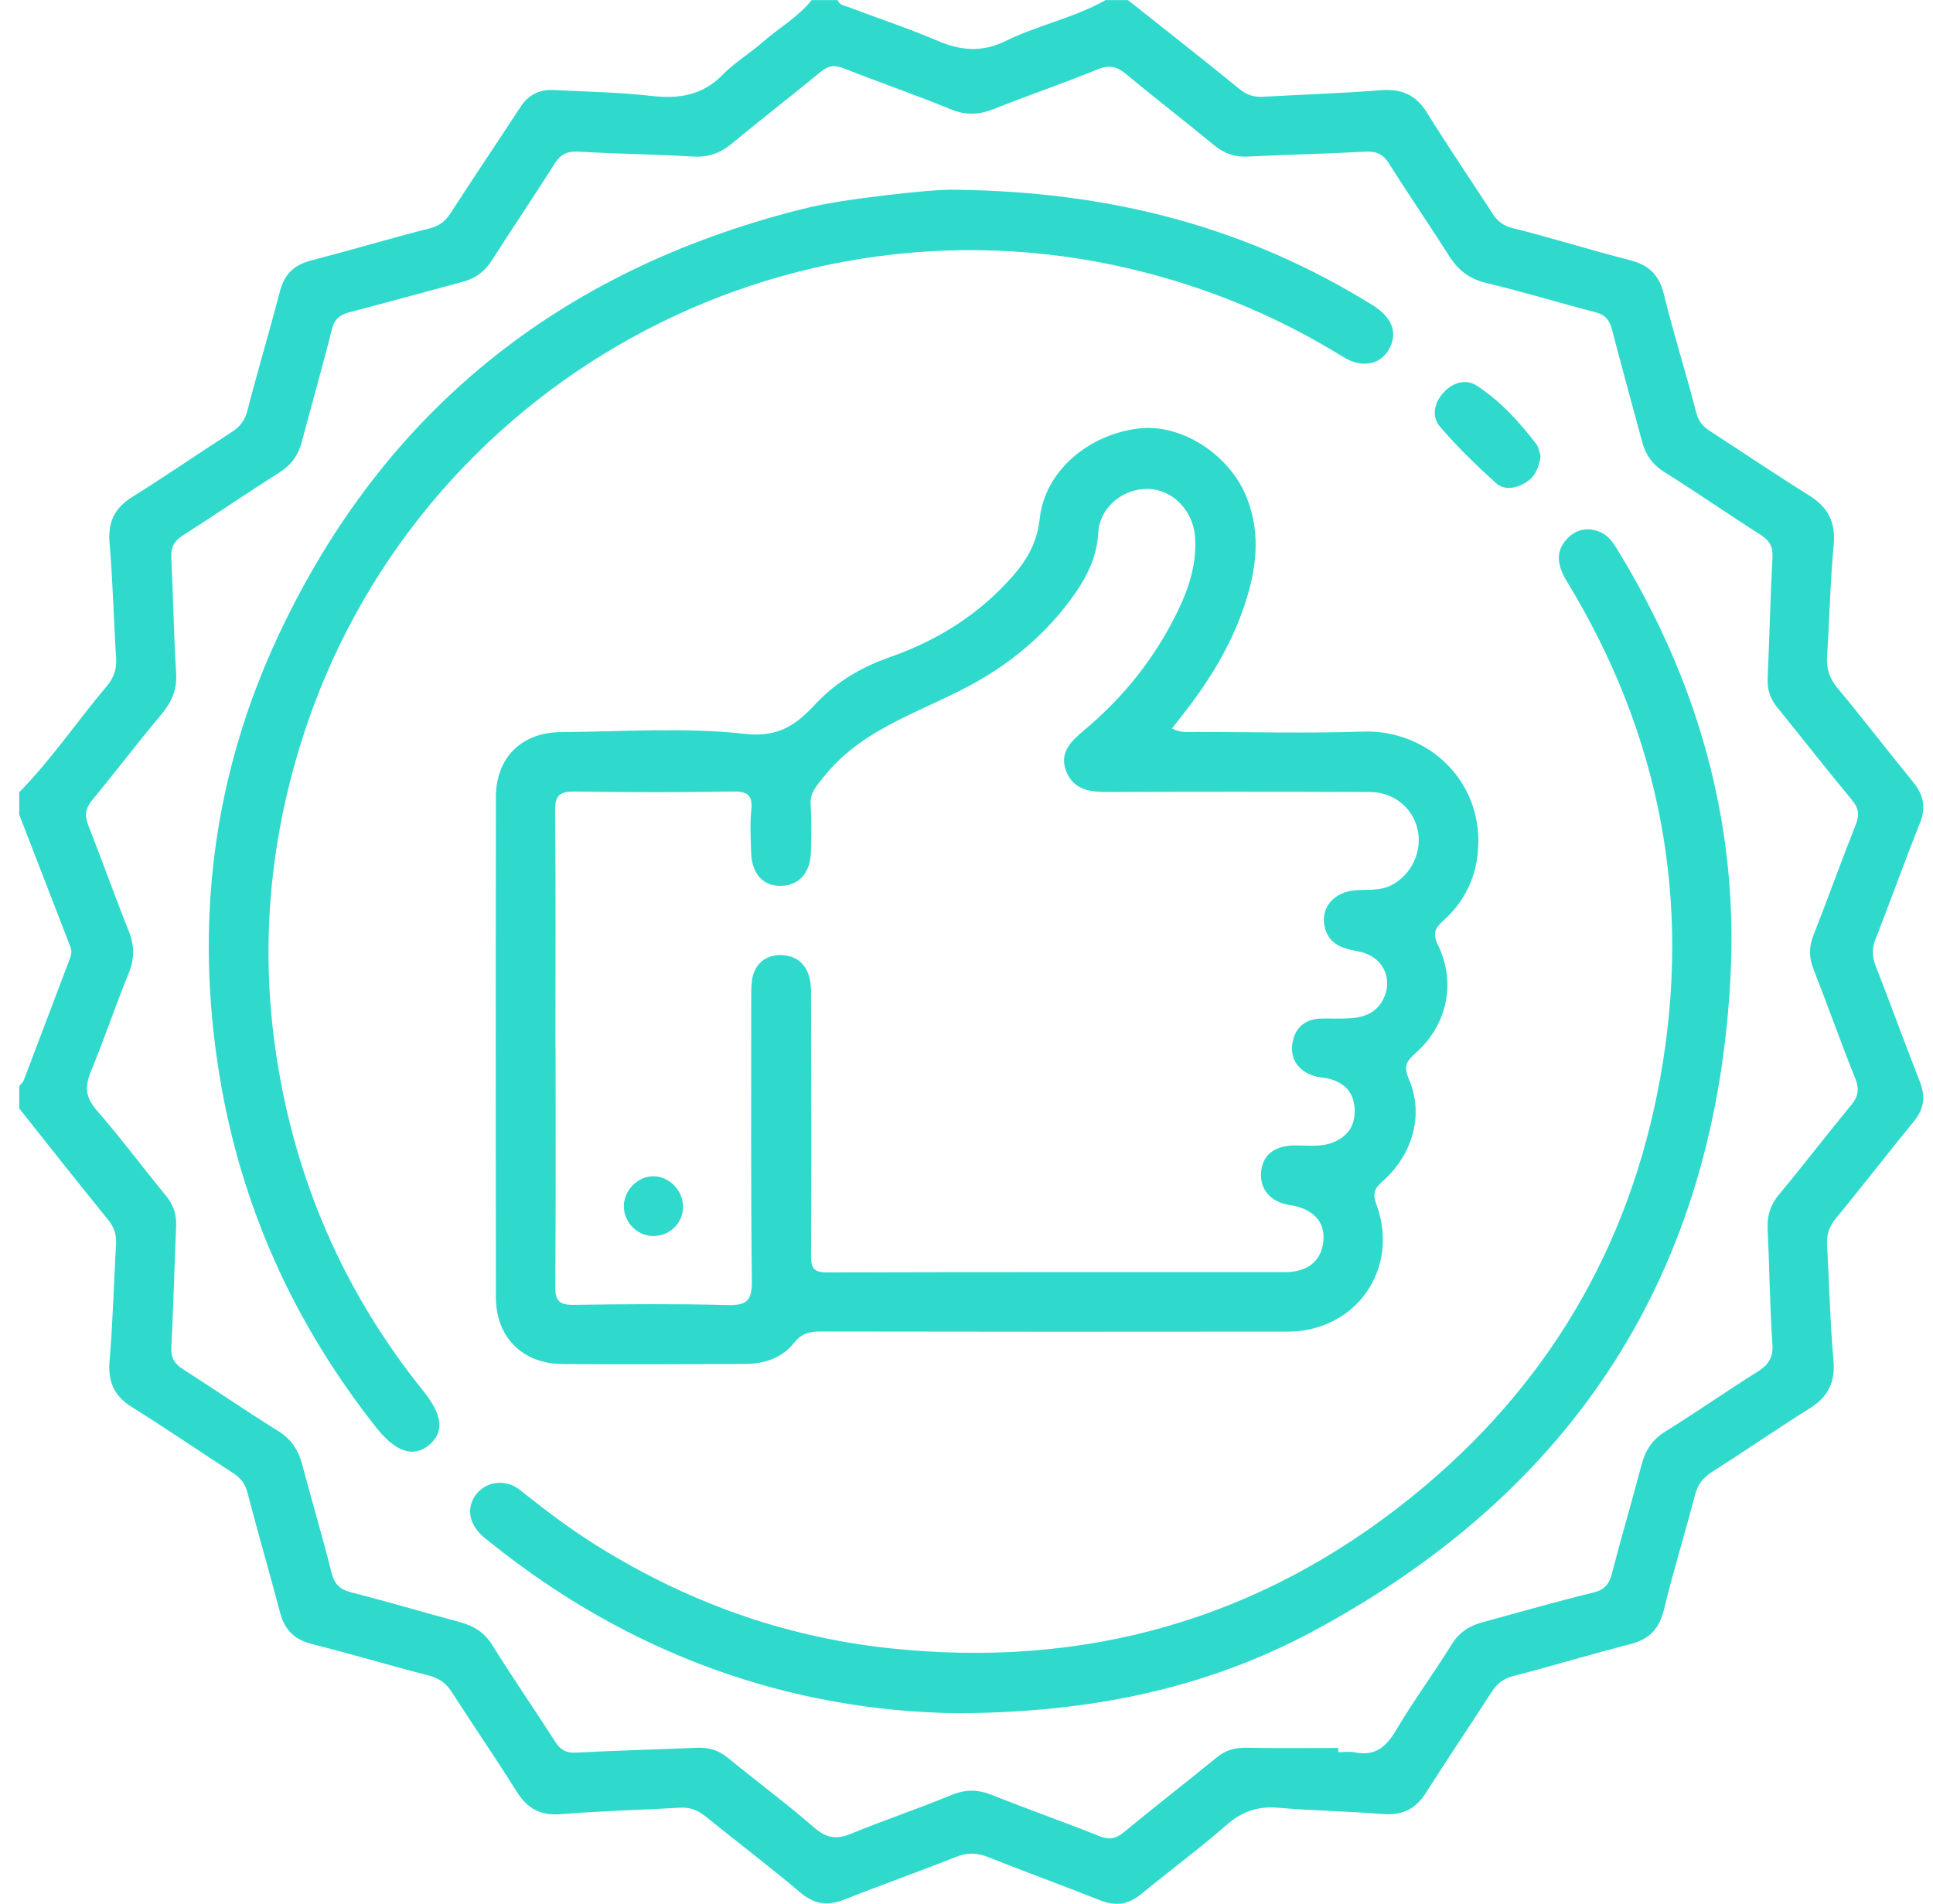
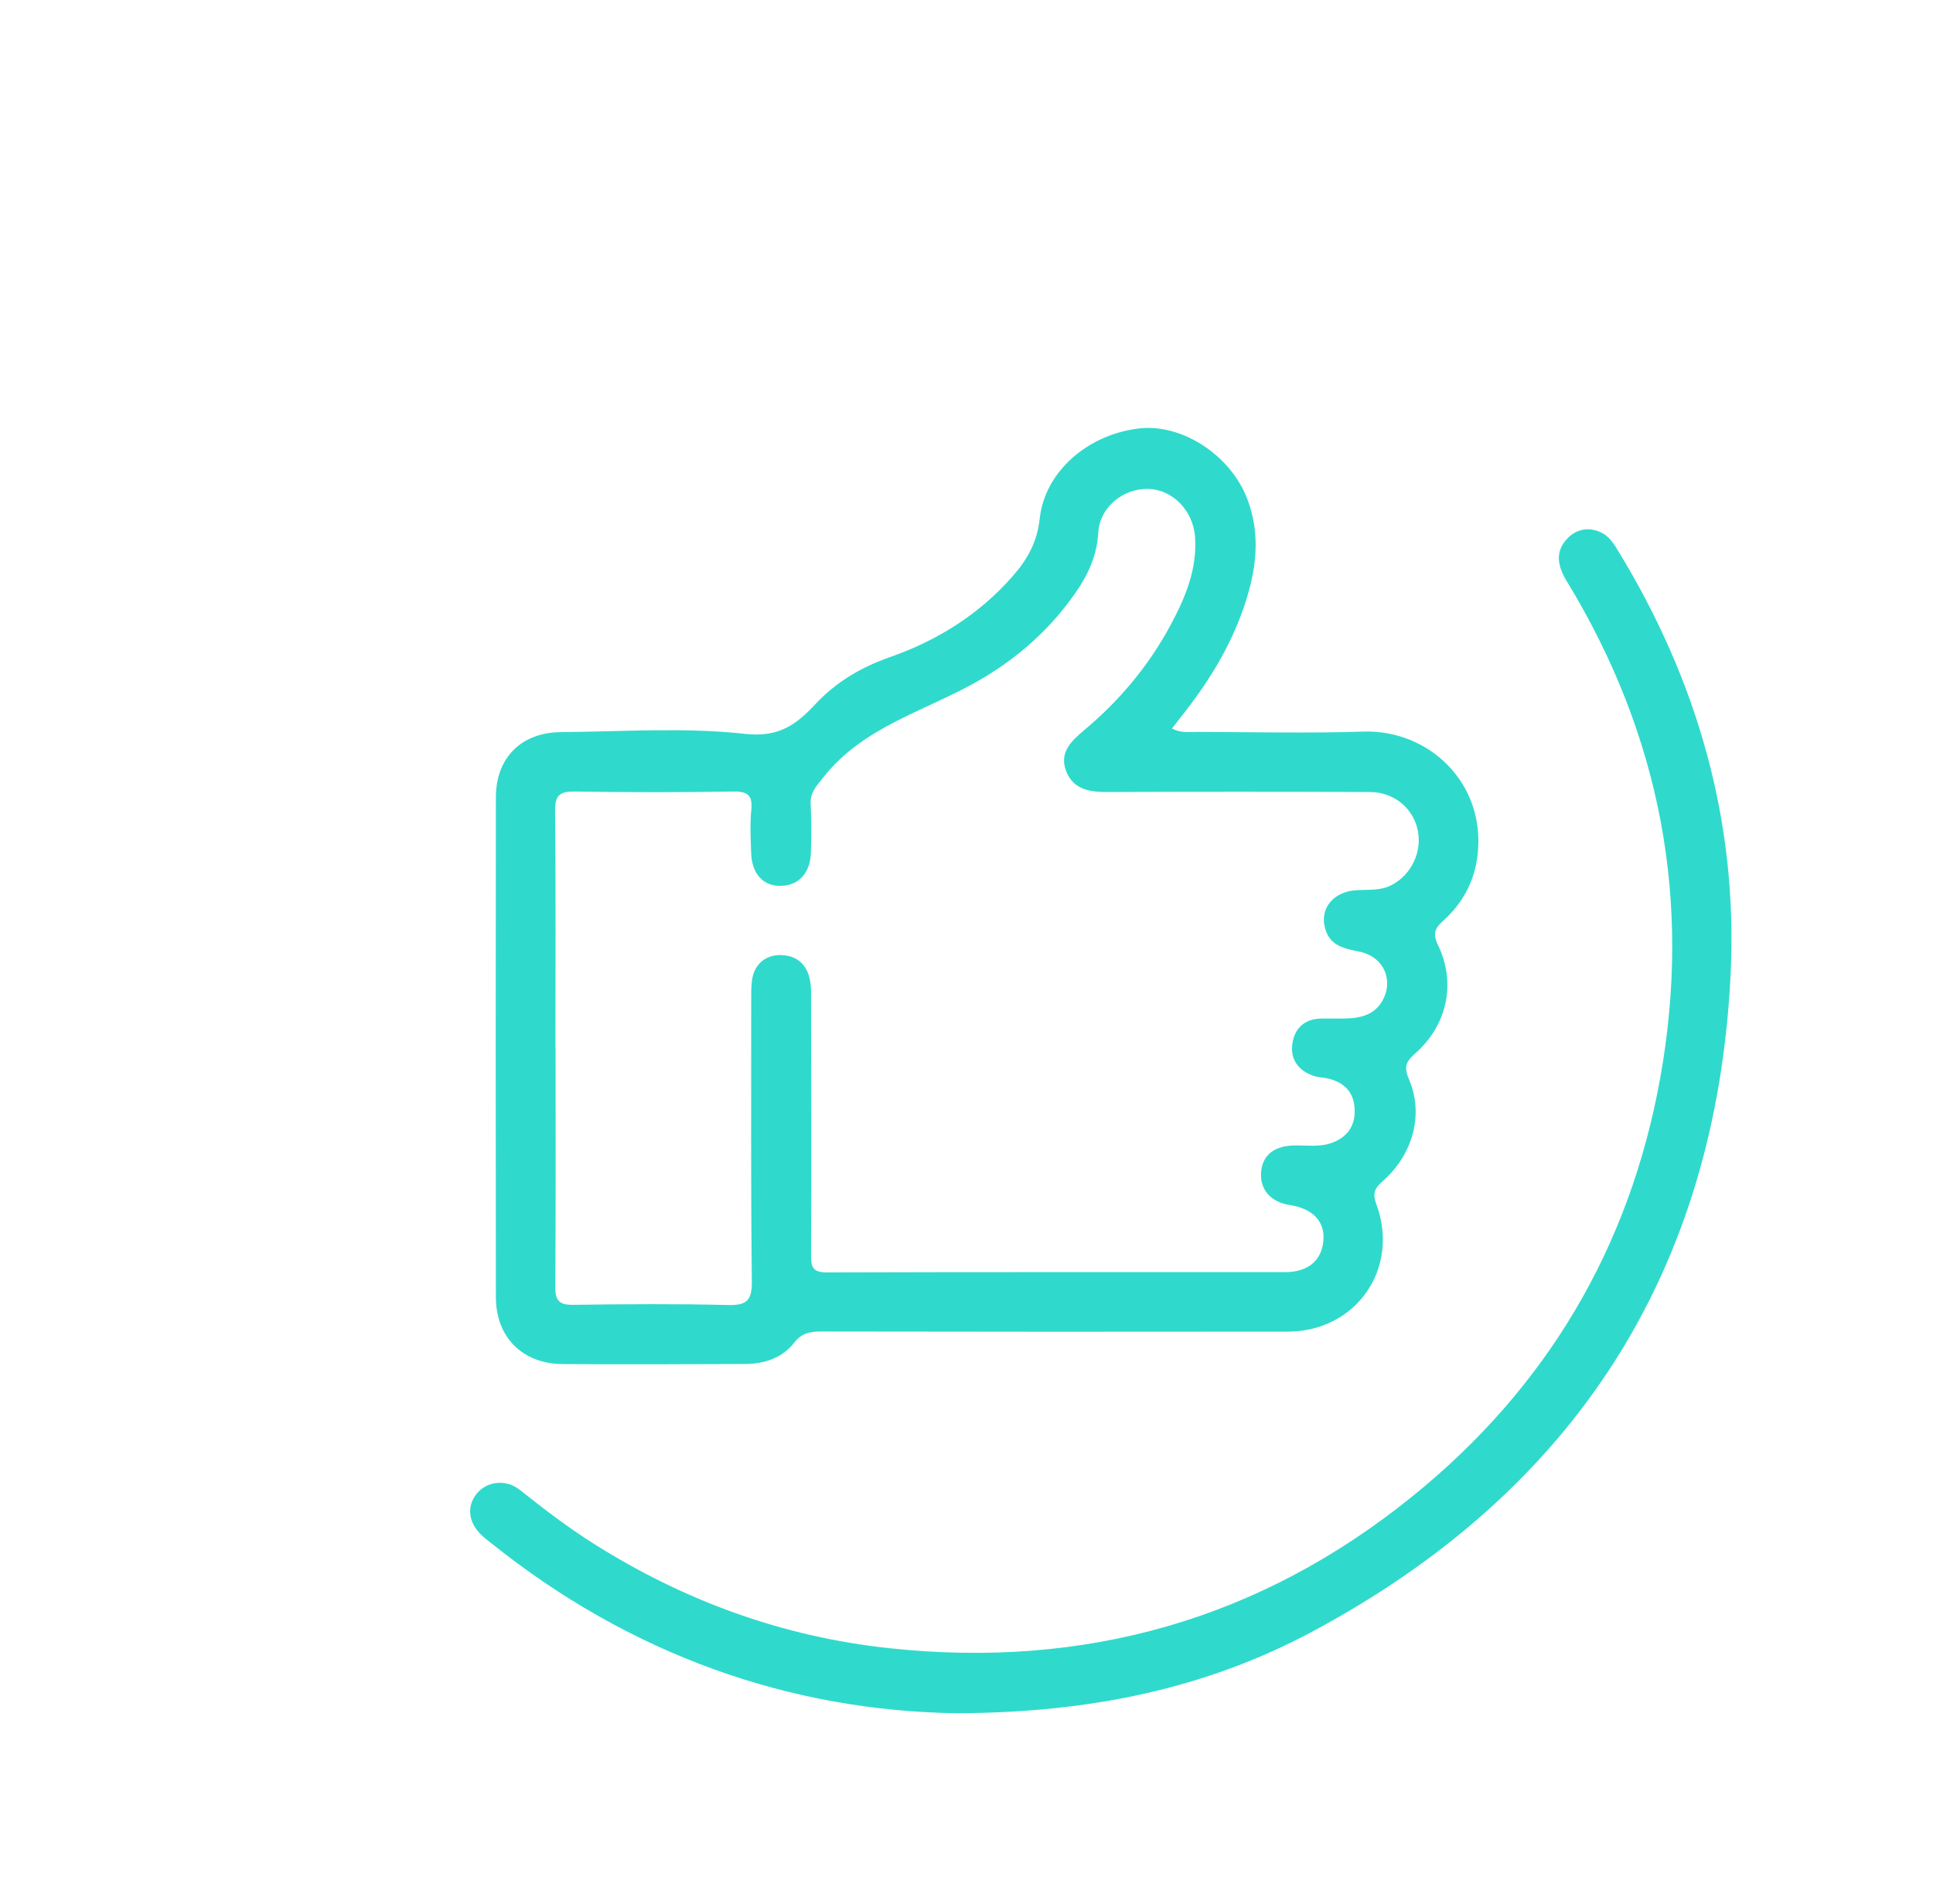
<svg xmlns="http://www.w3.org/2000/svg" width="67" height="66" viewBox="0 0 67 66" fill="none">
  <g clip-path="url(#clip0_200_7697)">
-     <path d="M39.093 0C40.387 1.027 41.688 2.047 42.968 3.091C43.225 3.301 43.476 3.371 43.788 3.354C45.139 3.278 46.491 3.237 47.838 3.128C48.56 3.07 49.066 3.271 49.458 3.902C50.193 5.087 50.98 6.24 51.738 7.411C51.909 7.673 52.099 7.824 52.429 7.907C53.795 8.25 55.139 8.674 56.504 9.022C57.163 9.191 57.511 9.542 57.675 10.212C58.009 11.578 58.438 12.922 58.788 14.285C58.865 14.589 59.007 14.772 59.25 14.931C60.402 15.678 61.539 16.447 62.704 17.174C63.358 17.582 63.632 18.099 63.558 18.886C63.438 20.168 63.413 21.458 63.329 22.743C63.301 23.172 63.407 23.513 63.691 23.854C64.583 24.927 65.431 26.037 66.315 27.117C66.678 27.561 66.761 27.997 66.544 28.542C66.013 29.873 65.529 31.224 65.007 32.561C64.881 32.883 64.886 33.16 65.012 33.482C65.534 34.817 66.02 36.166 66.544 37.501C66.747 38.017 66.694 38.439 66.34 38.871C65.429 39.984 64.552 41.126 63.636 42.234C63.396 42.523 63.308 42.809 63.329 43.171C63.405 44.499 63.432 45.832 63.55 47.157C63.617 47.917 63.367 48.425 62.731 48.823C61.587 49.541 60.473 50.31 59.332 51.035C59.022 51.233 58.845 51.466 58.752 51.824C58.407 53.147 58.001 54.455 57.68 55.783C57.52 56.446 57.191 56.823 56.528 56.994C55.161 57.343 53.813 57.755 52.448 58.107C52.104 58.196 51.892 58.367 51.707 58.651C50.953 59.824 50.167 60.978 49.423 62.157C49.058 62.734 48.584 62.944 47.909 62.889C46.712 62.789 45.506 62.777 44.31 62.672C43.599 62.61 43.049 62.799 42.508 63.273C41.555 64.107 40.532 64.858 39.555 65.664C39.107 66.034 38.659 66.09 38.125 65.878C36.833 65.366 35.527 64.889 34.234 64.377C33.853 64.227 33.519 64.221 33.131 64.377C31.86 64.885 30.564 65.338 29.293 65.845C28.716 66.074 28.254 66.041 27.756 65.623C26.674 64.71 25.544 63.852 24.442 62.963C24.178 62.749 23.906 62.649 23.561 62.67C22.19 62.751 20.814 62.78 19.446 62.894C18.727 62.954 18.274 62.696 17.904 62.105C17.175 60.94 16.396 59.809 15.654 58.653C15.456 58.344 15.209 58.177 14.851 58.084C13.507 57.74 12.176 57.338 10.83 57.002C10.219 56.849 9.871 56.52 9.71 55.914C9.347 54.53 8.942 53.156 8.584 51.77C8.501 51.452 8.355 51.245 8.086 51.073C6.914 50.315 5.764 49.524 4.58 48.787C3.955 48.398 3.736 47.907 3.798 47.176C3.913 45.829 3.944 44.475 4.022 43.124C4.039 42.809 3.965 42.557 3.76 42.303C2.718 41.021 1.694 39.722 0.666 38.428C0.666 38.17 0.666 37.913 0.666 37.655C0.719 37.587 0.793 37.529 0.823 37.453C1.362 36.039 1.894 34.621 2.432 33.205C2.48 33.078 2.489 32.955 2.442 32.831C1.85 31.301 1.259 29.77 0.666 28.24C0.666 27.982 0.666 27.725 0.666 27.467C1.777 26.335 2.664 25.017 3.684 23.809C3.934 23.513 4.051 23.213 4.025 22.821C3.939 21.492 3.913 20.159 3.798 18.834C3.734 18.099 3.97 17.611 4.589 17.225C5.753 16.497 6.885 15.718 8.039 14.974C8.325 14.789 8.487 14.574 8.577 14.229C8.932 12.846 9.345 11.477 9.704 10.095C9.857 9.508 10.189 9.185 10.772 9.034C12.155 8.674 13.525 8.264 14.911 7.912C15.261 7.823 15.454 7.644 15.638 7.358C16.429 6.133 17.247 4.923 18.045 3.702C18.319 3.282 18.7 3.096 19.186 3.12C20.323 3.177 21.463 3.199 22.591 3.327C23.541 3.433 24.35 3.304 25.051 2.589C25.468 2.162 25.997 1.848 26.447 1.451C27.003 0.96 27.667 0.594 28.133 0.003H29.036C29.091 0.174 29.26 0.188 29.389 0.238C30.423 0.631 31.476 0.977 32.49 1.411C33.297 1.757 34.034 1.824 34.849 1.425C35.97 0.872 37.223 0.624 38.322 0.003C38.58 0.003 38.837 0.003 39.095 0.003L39.093 0ZM46.386 60.598C46.386 60.648 46.386 60.696 46.386 60.746C46.579 60.746 46.779 60.713 46.965 60.751C47.664 60.894 48.047 60.56 48.391 59.981C48.992 58.966 49.694 58.012 50.317 57.009C50.577 56.592 50.925 56.365 51.377 56.243C52.655 55.896 53.928 55.526 55.215 55.214C55.616 55.118 55.773 54.926 55.87 54.553C56.195 53.293 56.566 52.044 56.896 50.787C57.029 50.284 57.267 49.91 57.725 49.626C58.802 48.959 59.839 48.23 60.912 47.559C61.294 47.319 61.468 47.074 61.434 46.587C61.341 45.259 61.331 43.925 61.269 42.595C61.248 42.141 61.363 41.774 61.66 41.415C62.511 40.392 63.319 39.334 64.166 38.309C64.416 38.006 64.454 37.756 64.304 37.386C63.801 36.135 63.353 34.862 62.861 33.606C62.702 33.202 62.693 32.838 62.854 32.431C63.355 31.157 63.815 29.865 64.321 28.592C64.457 28.249 64.426 28.018 64.187 27.73C63.308 26.674 62.466 25.587 61.599 24.521C61.355 24.221 61.25 23.904 61.269 23.517C61.332 22.123 61.36 20.726 61.436 19.332C61.456 18.958 61.341 18.746 61.033 18.548C59.911 17.832 58.817 17.072 57.689 16.366C57.272 16.105 57.039 15.766 56.917 15.313C56.569 14.012 56.207 12.715 55.87 11.413C55.785 11.086 55.63 10.91 55.291 10.822C54.031 10.498 52.786 10.112 51.521 9.812C50.927 9.671 50.538 9.363 50.222 8.865C49.545 7.795 48.824 6.753 48.153 5.68C47.94 5.337 47.702 5.239 47.316 5.259C45.965 5.332 44.611 5.359 43.261 5.428C42.803 5.452 42.434 5.325 42.083 5.034C41.071 4.202 40.034 3.401 39.026 2.565C38.709 2.302 38.444 2.241 38.044 2.405C36.856 2.889 35.638 3.304 34.444 3.78C33.936 3.981 33.483 4.004 32.964 3.792C31.737 3.29 30.483 2.858 29.252 2.372C28.934 2.246 28.71 2.271 28.445 2.491C27.436 3.325 26.395 4.124 25.389 4.961C24.986 5.297 24.573 5.458 24.042 5.428C22.712 5.352 21.38 5.333 20.052 5.258C19.657 5.235 19.427 5.352 19.216 5.685C18.507 6.81 17.759 7.912 17.044 9.034C16.798 9.42 16.471 9.656 16.036 9.771C14.736 10.117 13.438 10.481 12.134 10.819C11.791 10.906 11.595 11.049 11.502 11.421C11.177 12.726 10.803 14.018 10.461 15.318C10.341 15.778 10.101 16.114 9.691 16.374C8.568 17.087 7.471 17.842 6.348 18.555C6.034 18.753 5.919 18.972 5.938 19.339C6.005 20.669 6.02 22.001 6.105 23.329C6.143 23.915 5.946 24.349 5.581 24.783C4.766 25.753 4 26.764 3.193 27.741C2.957 28.027 2.928 28.275 3.062 28.616C3.541 29.83 3.974 31.062 4.461 32.273C4.666 32.785 4.668 33.238 4.458 33.751C3.994 34.88 3.607 36.039 3.143 37.167C2.931 37.684 2.969 38.054 3.352 38.492C4.184 39.445 4.938 40.466 5.745 41.445C6.008 41.763 6.122 42.096 6.105 42.506C6.043 43.9 6.015 45.297 5.938 46.689C5.917 47.068 6.043 47.276 6.344 47.469C7.447 48.173 8.525 48.916 9.636 49.607C10.091 49.889 10.339 50.26 10.472 50.763C10.803 52.019 11.178 53.264 11.492 54.525C11.595 54.94 11.795 55.109 12.196 55.211C13.437 55.524 14.663 55.895 15.9 56.224C16.398 56.356 16.782 56.577 17.068 57.038C17.769 58.169 18.529 59.264 19.246 60.386C19.43 60.673 19.628 60.779 19.978 60.76C21.372 60.685 22.767 60.654 24.163 60.592C24.569 60.575 24.909 60.677 25.229 60.94C26.225 61.757 27.262 62.525 28.233 63.369C28.655 63.736 29.007 63.773 29.5 63.571C30.649 63.101 31.827 62.705 32.974 62.231C33.469 62.028 33.901 62.034 34.389 62.231C35.62 62.722 36.873 63.161 38.103 63.654C38.451 63.793 38.678 63.748 38.961 63.514C40.02 62.639 41.107 61.797 42.172 60.928C42.474 60.682 42.789 60.586 43.176 60.592C44.25 60.611 45.321 60.599 46.395 60.599L46.386 60.598Z" fill="#2FDACC" />
    <path d="M40.623 25.258C40.948 25.422 41.208 25.374 41.46 25.374C43.393 25.377 45.329 25.427 47.26 25.363C49.515 25.291 51.498 27.138 51.216 29.629C51.112 30.544 50.704 31.308 50.029 31.915C49.734 32.18 49.65 32.366 49.844 32.767C50.477 34.078 50.163 35.536 49.068 36.507C48.757 36.783 48.639 36.961 48.831 37.403C49.36 38.621 48.983 40.022 47.918 40.957C47.627 41.212 47.572 41.386 47.71 41.76C48.526 43.982 47.002 46.161 44.638 46.165C39.246 46.173 33.854 46.17 28.46 46.161C28.078 46.161 27.79 46.213 27.526 46.551C27.104 47.087 26.484 47.286 25.81 47.288C23.705 47.295 21.6 47.305 19.495 47.29C18.111 47.279 17.19 46.359 17.188 44.978C17.18 39.198 17.18 33.42 17.188 27.641C17.19 26.268 18.068 25.391 19.45 25.381C21.578 25.365 23.723 25.208 25.824 25.442C27.008 25.575 27.614 25.107 28.272 24.402C28.991 23.634 29.854 23.129 30.853 22.779C32.495 22.204 33.945 21.296 35.105 19.971C35.602 19.403 35.95 18.8 36.037 17.985C36.212 16.345 37.713 15.058 39.484 14.853C40.967 14.681 42.642 15.775 43.224 17.277C43.717 18.55 43.541 19.796 43.117 21.039C42.64 22.438 41.873 23.668 40.962 24.819C40.857 24.952 40.755 25.084 40.621 25.256L40.623 25.258ZM19.257 36.299C19.257 39.071 19.267 41.843 19.247 44.614C19.243 45.097 19.39 45.243 19.869 45.236C21.652 45.212 23.436 45.198 25.218 45.243C25.859 45.259 26.067 45.107 26.06 44.434C26.022 41.19 26.04 37.946 26.038 34.7C26.038 34.464 26.033 34.227 26.064 33.992C26.141 33.391 26.594 33.05 27.194 33.119C27.785 33.188 28.11 33.625 28.112 34.38C28.117 37.431 28.126 40.482 28.112 43.533C28.11 43.965 28.209 44.115 28.675 44.113C33.961 44.096 39.246 44.105 44.532 44.103C45.334 44.103 45.806 43.712 45.87 43.016C45.932 42.347 45.505 41.898 44.695 41.774C44.047 41.675 43.668 41.241 43.71 40.645C43.751 40.066 44.142 39.741 44.798 39.713C45.267 39.694 45.743 39.788 46.201 39.607C46.755 39.386 46.993 38.969 46.95 38.395C46.907 37.832 46.561 37.514 46.025 37.389C45.86 37.352 45.682 37.35 45.524 37.296C45.017 37.122 44.73 36.743 44.79 36.221C44.852 35.681 45.19 35.327 45.781 35.312C46.123 35.303 46.47 35.326 46.811 35.301C47.253 35.27 47.653 35.134 47.899 34.723C48.33 33.999 47.963 33.164 47.123 32.993C46.626 32.893 46.132 32.805 45.946 32.244C45.708 31.529 46.194 30.907 47.026 30.86C47.431 30.838 47.843 30.883 48.223 30.69C48.926 30.333 49.314 29.508 49.131 28.738C48.956 27.996 48.303 27.462 47.488 27.458C44.457 27.446 41.429 27.446 38.398 27.458C37.78 27.46 37.208 27.382 36.957 26.74C36.705 26.101 37.118 25.701 37.566 25.325C38.798 24.295 39.816 23.082 40.576 21.666C41.086 20.717 41.499 19.73 41.422 18.616C41.356 17.689 40.624 16.953 39.772 16.95C38.896 16.945 38.114 17.604 38.066 18.469C38.023 19.256 37.716 19.921 37.284 20.543C36.4 21.818 35.26 22.826 33.925 23.594C32.088 24.652 29.93 25.175 28.531 26.957C28.296 27.255 28.074 27.477 28.098 27.887C28.131 28.444 28.124 29.005 28.107 29.561C28.084 30.271 27.68 30.702 27.065 30.712C26.455 30.723 26.06 30.295 26.036 29.574C26.021 29.079 25.991 28.581 26.04 28.092C26.091 27.579 25.929 27.432 25.413 27.441C23.586 27.472 21.76 27.47 19.934 27.441C19.41 27.432 19.233 27.565 19.24 28.114C19.267 30.843 19.252 33.572 19.252 36.301L19.257 36.299Z" fill="#2FDACC" />
-     <path d="M33.127 6.579C38.63 6.643 43.297 7.928 47.573 10.577C48.225 10.982 48.432 11.482 48.194 12.012C47.917 12.633 47.233 12.796 46.563 12.379C44.456 11.072 42.203 10.107 39.805 9.475C27.274 6.171 14.315 13.346 10.444 25.716C9.329 29.277 9.021 32.904 9.576 36.578C10.227 40.899 11.915 44.794 14.663 48.211C15.347 49.062 15.414 49.653 14.858 50.108C14.329 50.541 13.709 50.336 13.045 49.496C10.199 45.896 8.36 41.853 7.612 37.31C6.738 31.999 7.376 26.879 9.657 22.016C13.304 14.243 19.397 9.392 27.687 7.277C28.657 7.029 29.66 6.894 30.655 6.775C31.634 6.658 32.619 6.562 33.126 6.579H33.127Z" fill="#2FDACC" />
    <path d="M33.193 59.395C27.392 59.321 21.843 57.373 16.992 53.471C16.892 53.39 16.787 53.314 16.694 53.224C16.232 52.783 16.167 52.229 16.521 51.786C16.871 51.35 17.536 51.267 18.022 51.655C18.863 52.325 19.714 52.975 20.625 53.547C23.752 55.512 27.137 56.744 30.82 57.14C37.587 57.867 43.667 56.155 48.954 51.877C53.597 48.124 56.486 43.264 57.545 37.372C58.649 31.234 57.554 25.489 54.312 20.159C54.005 19.654 53.876 19.153 54.312 18.684C54.625 18.347 55.047 18.254 55.49 18.457C55.754 18.579 55.914 18.814 56.06 19.053C58.832 23.575 60.246 28.488 59.985 33.787C59.476 44.098 54.57 51.698 45.495 56.561C41.804 58.537 37.789 59.378 33.191 59.394L33.193 59.395Z" fill="#2FDACC" />
-     <path d="M53.399 15.811C53.344 16.202 53.213 16.533 52.87 16.738C52.531 16.939 52.133 17.006 51.844 16.743C51.165 16.124 50.498 15.482 49.906 14.783C49.609 14.433 49.713 13.957 50.038 13.604C50.364 13.253 50.813 13.123 51.203 13.38C52.013 13.912 52.665 14.631 53.253 15.399C53.339 15.511 53.353 15.678 53.398 15.809L53.399 15.811Z" fill="#2FDACC" />
-     <path d="M23.675 41.867C23.663 42.423 23.194 42.862 22.626 42.852C22.078 42.842 21.618 42.365 21.623 41.812C21.627 41.262 22.104 40.78 22.643 40.778C23.206 40.778 23.689 41.284 23.675 41.867Z" fill="#2FDACC" />
  </g>
  <defs>
    <clipPath id="clip0_200_7697">
      <rect width="66" height="66" fill="white" transform="translate(0.666)" />
    </clipPath>
  </defs>
</svg>